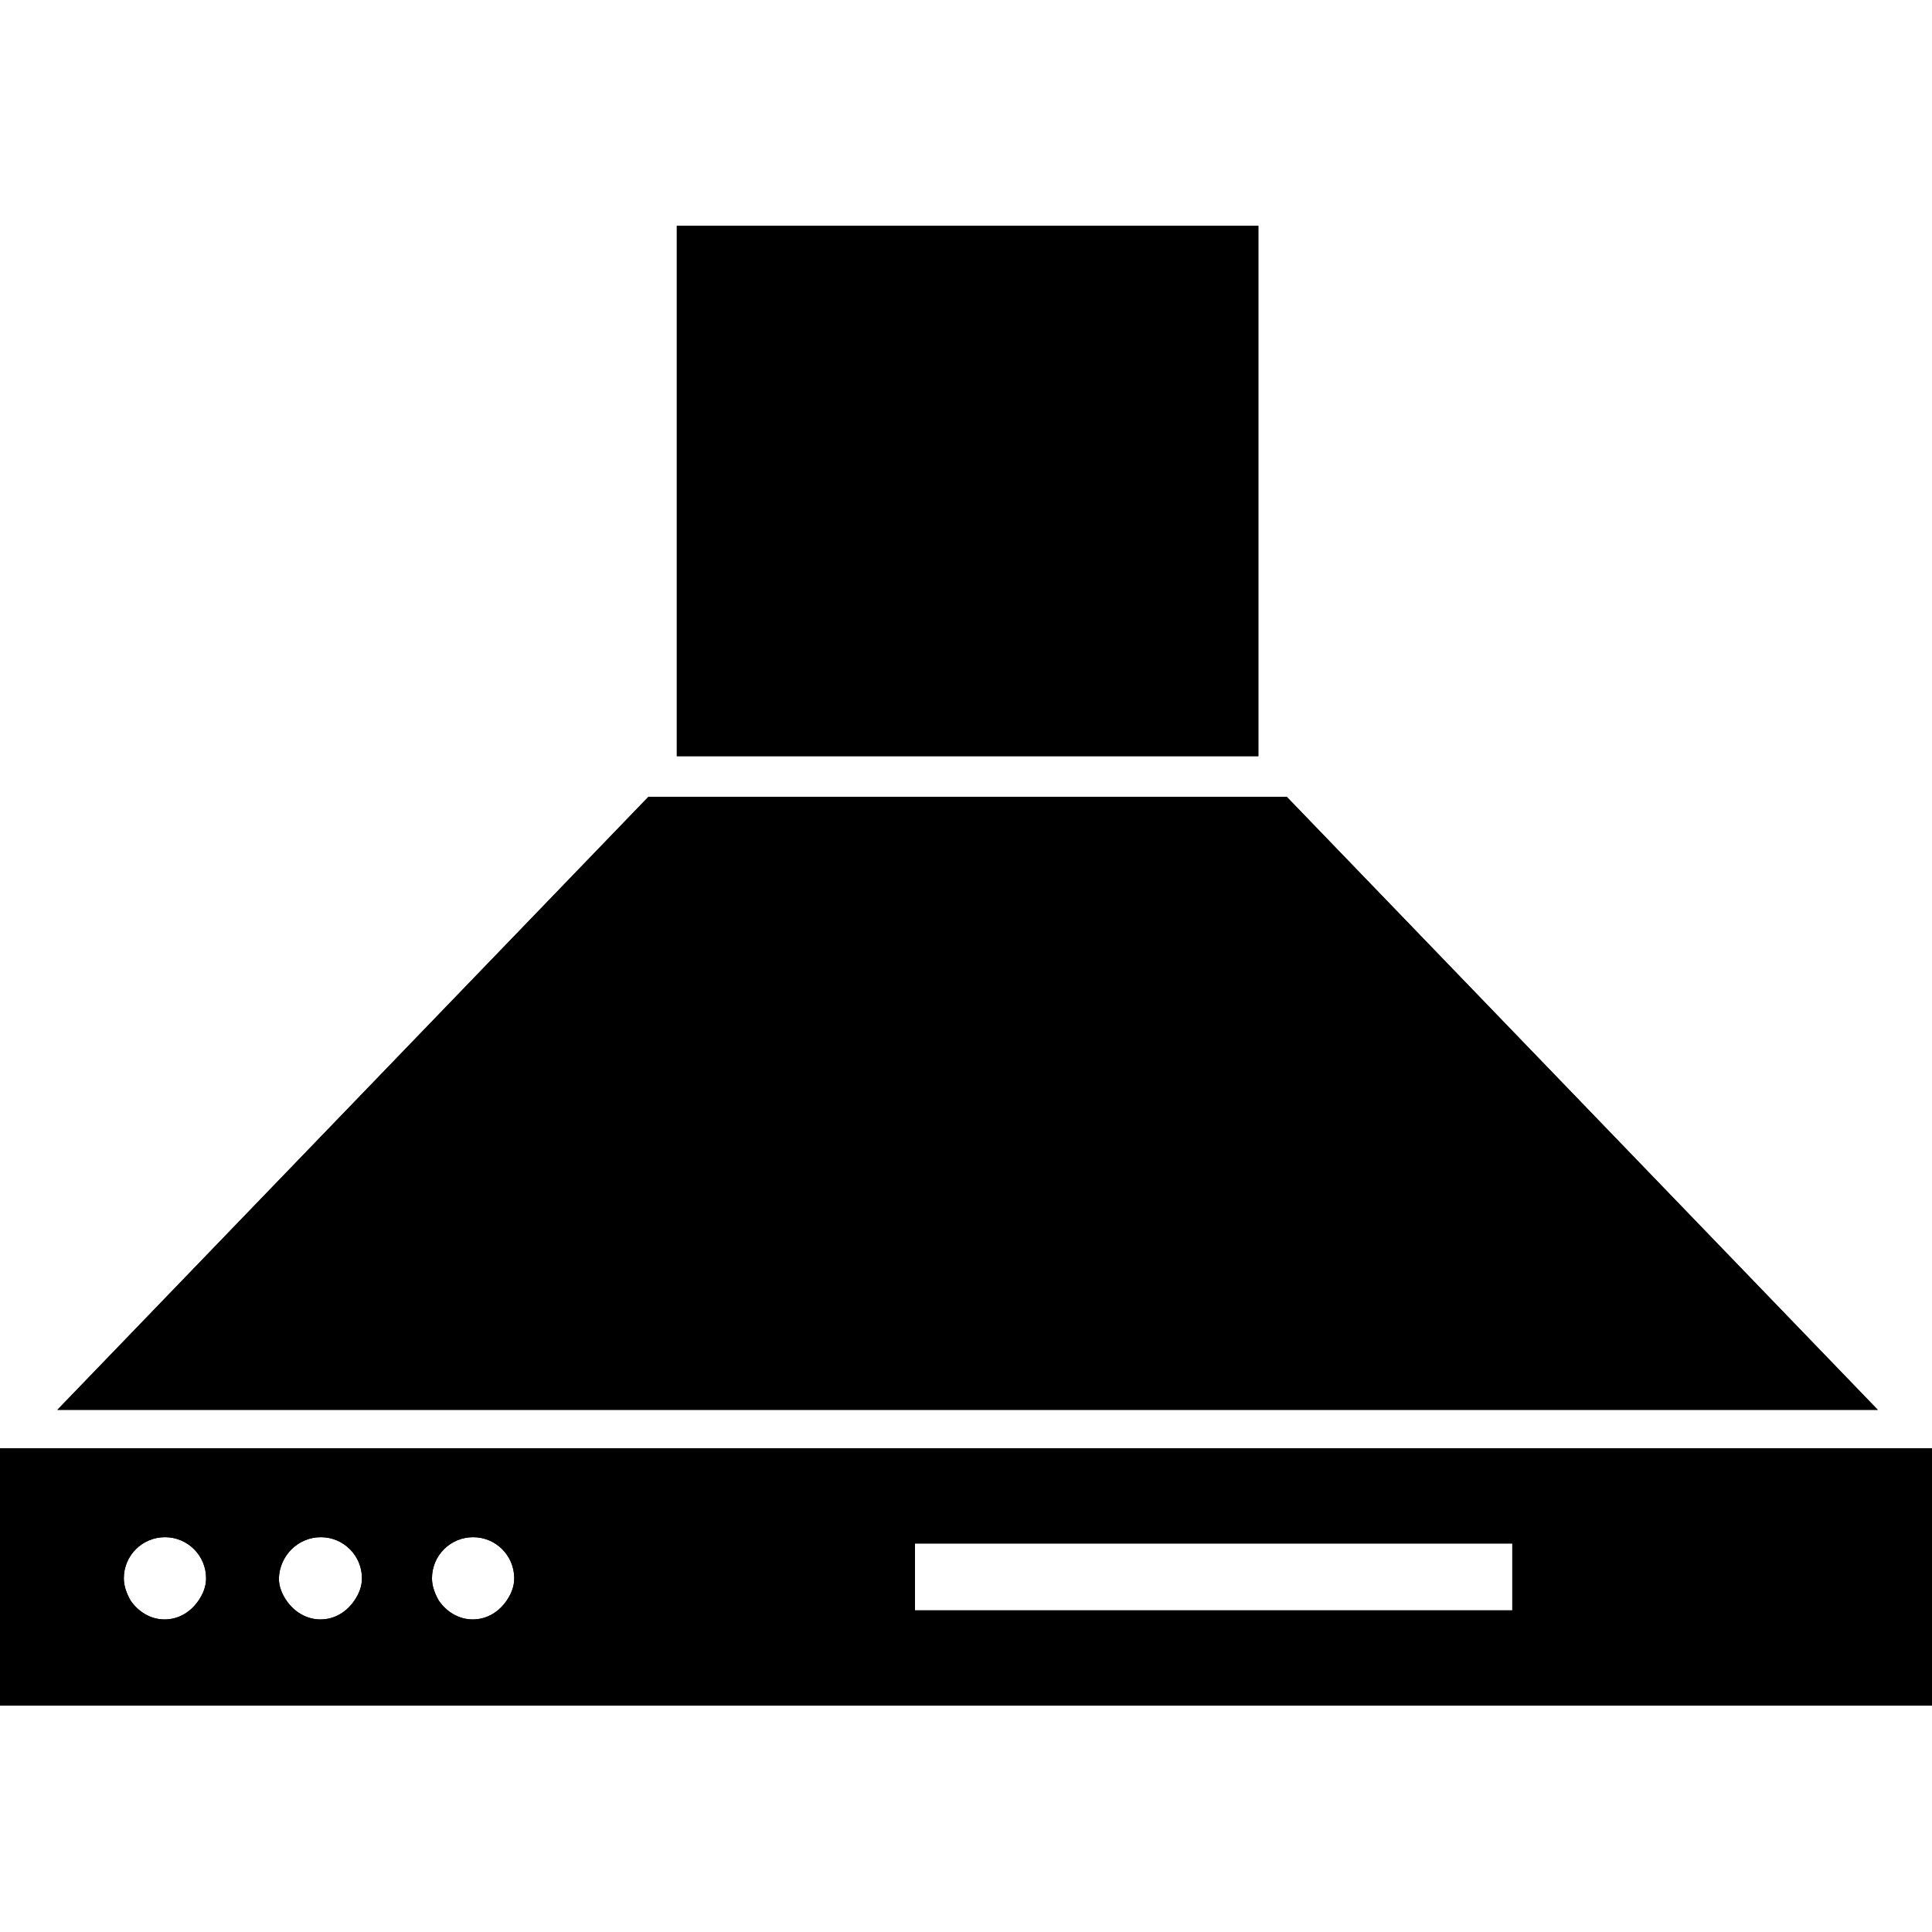
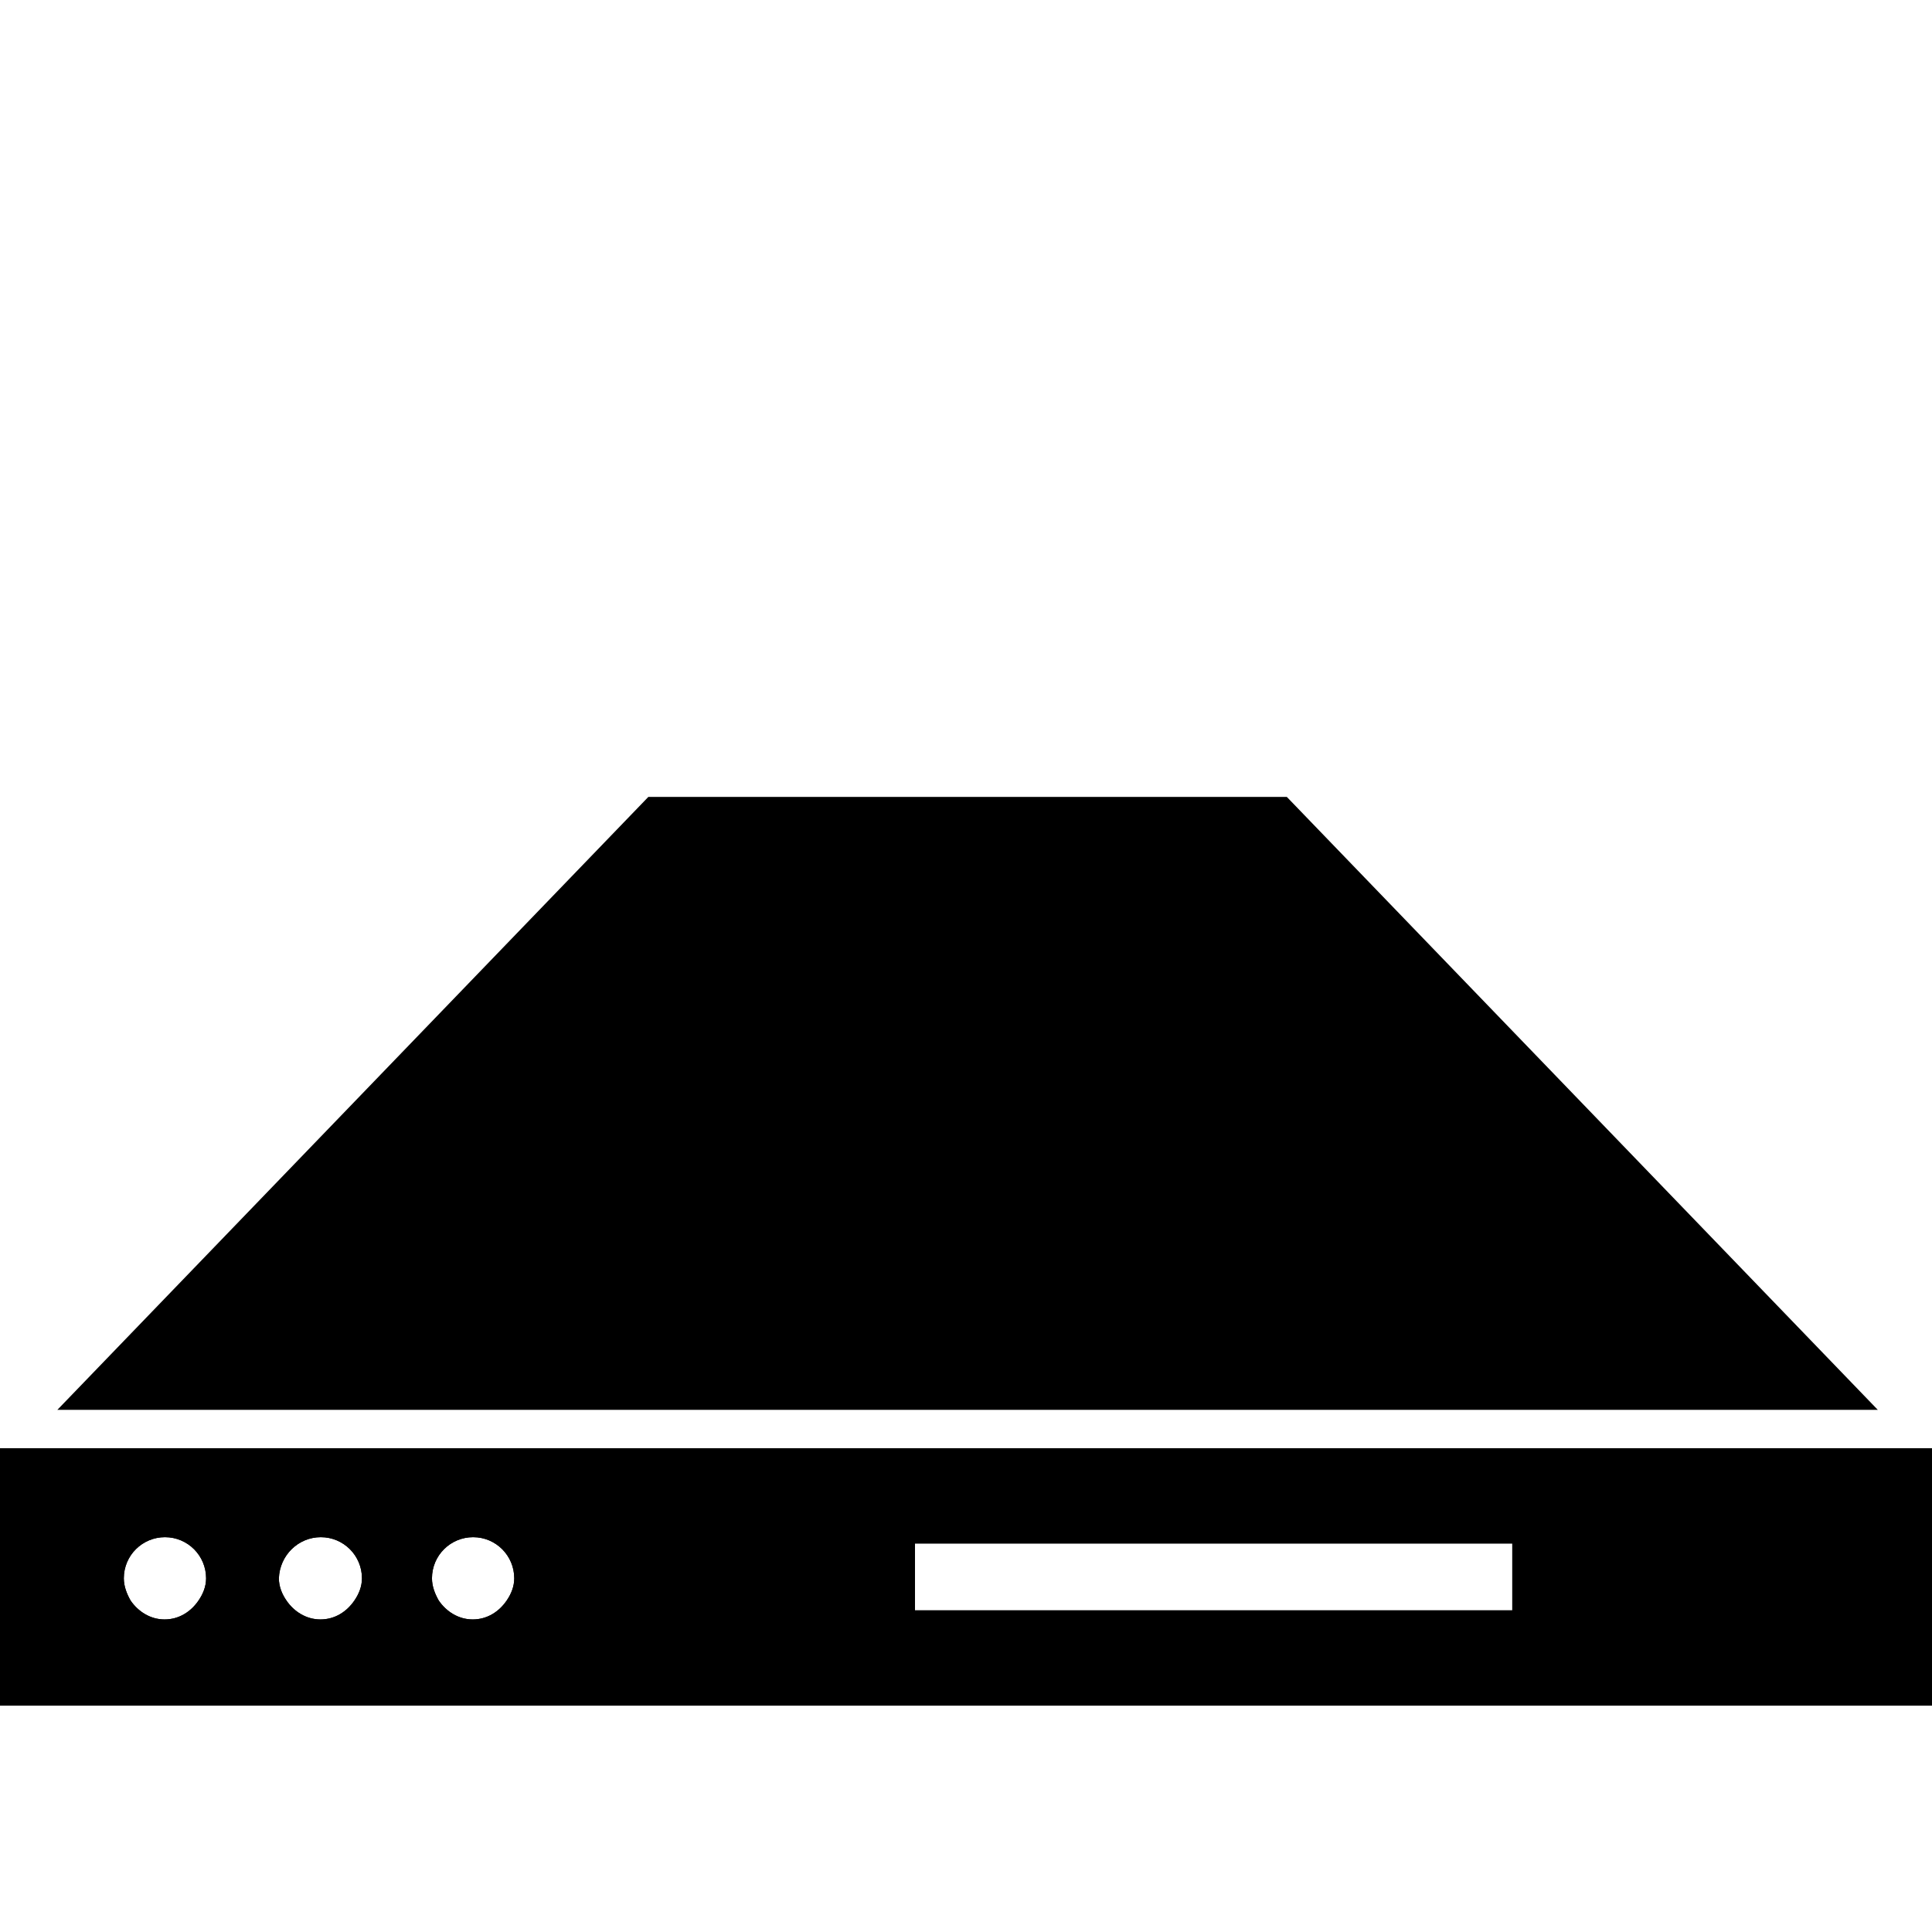
<svg xmlns="http://www.w3.org/2000/svg" width="1000" zoomAndPan="magnify" viewBox="0 0 750 750" height="1000" preserveAspectRatio="xMidYMid meet" version="1.0">
  <defs>
    <clipPath id="5dec1686c3">
      <path d="M 0 562 L 750 562 L 750 662.156 L 0 662.156 Z M 0 562 " clip-rule="nonzero" />
    </clipPath>
    <clipPath id="e32bb49feb">
-       <path d="M 262 87.656 L 489 87.656 L 489 294 L 262 294 Z M 262 87.656 " clip-rule="nonzero" />
-     </clipPath>
+       </clipPath>
    <clipPath id="04101c509a">
      <path d="M 0 562 L 750 562 L 750 662.156 L 0 662.156 Z M 0 562 " clip-rule="nonzero" />
    </clipPath>
    <clipPath id="5324c17dee">
      <path d="M 262 87.656 L 489 87.656 L 489 294 L 262 294 Z M 262 87.656 " clip-rule="nonzero" />
    </clipPath>
  </defs>
-   <path fill="#000000" d="M 164.004 547.301 L 728.961 547.301 L 499.539 309.355 L 251.688 309.355 L 22.266 547.301 Z M 164.004 547.301 " fill-opacity="1" fill-rule="nonzero" />
  <g clip-path="url(#5dec1686c3)">
    <path fill="#000000" d="M 728.961 562.191 L 0 562.191 L 0 662.129 L 750 662.129 L 750 562.191 Z M 355.191 599.188 L 587.07 599.188 L 587.07 625.133 L 355.191 625.133 Z M 167.691 612.695 C 167.691 603.793 174.906 596.73 183.66 596.73 C 192.566 596.73 199.633 603.945 199.633 612.695 C 199.633 615.922 198.402 618.836 196.715 621.293 C 193.797 625.594 189.188 628.664 183.508 628.664 C 177.98 628.664 173.219 625.594 170.301 621.293 C 168.918 618.836 167.691 615.922 167.691 612.695 Z M 124.539 596.73 C 133.445 596.73 140.512 603.945 140.512 612.695 C 140.512 615.922 139.281 618.836 137.594 621.293 C 134.676 625.594 130.066 628.664 124.387 628.664 C 118.859 628.664 114.098 625.594 111.18 621.293 C 109.488 618.836 108.262 615.922 108.262 612.695 C 108.57 603.793 115.785 596.73 124.539 596.73 Z M 48.066 612.695 C 48.066 603.793 55.281 596.73 64.035 596.73 C 72.941 596.73 80.008 603.945 80.008 612.695 C 80.008 615.922 78.777 618.836 77.09 621.293 C 74.172 625.594 69.562 628.664 63.883 628.664 C 58.355 628.664 53.594 625.594 50.676 621.293 C 49.293 618.836 48.066 615.922 48.066 612.695 Z M 48.066 612.695 " fill-opacity="1" fill-rule="nonzero" />
  </g>
  <g clip-path="url(#e32bb49feb)">
-     <path fill="#000000" d="M 409.551 293.543 L 488.484 293.543 L 488.484 87.684 L 262.746 87.684 L 262.746 293.543 Z M 409.551 293.543 " fill-opacity="1" fill-rule="nonzero" />
-   </g>
+     </g>
  <path fill="#000000" d="M 164.004 547.301 L 728.961 547.301 L 499.539 309.355 L 251.688 309.355 L 22.266 547.301 Z M 164.004 547.301 " fill-opacity="1" fill-rule="nonzero" />
  <g clip-path="url(#04101c509a)">
    <path fill="#000000" d="M 728.961 562.191 L 0 562.191 L 0 662.129 L 750 662.129 L 750 562.191 Z M 355.191 599.188 L 587.07 599.188 L 587.07 625.133 L 355.191 625.133 Z M 167.691 612.695 C 167.691 603.793 174.906 596.73 183.66 596.73 C 192.566 596.73 199.633 603.945 199.633 612.695 C 199.633 615.922 198.402 618.836 196.715 621.293 C 193.797 625.594 189.188 628.664 183.508 628.664 C 177.98 628.664 173.219 625.594 170.301 621.293 C 168.918 618.836 167.691 615.922 167.691 612.695 Z M 124.539 596.73 C 133.445 596.73 140.512 603.945 140.512 612.695 C 140.512 615.922 139.281 618.836 137.594 621.293 C 134.676 625.594 130.066 628.664 124.387 628.664 C 118.859 628.664 114.098 625.594 111.18 621.293 C 109.488 618.836 108.262 615.922 108.262 612.695 C 108.57 603.793 115.785 596.73 124.539 596.73 Z M 48.066 612.695 C 48.066 603.793 55.281 596.73 64.035 596.73 C 72.941 596.73 80.008 603.945 80.008 612.695 C 80.008 615.922 78.777 618.836 77.09 621.293 C 74.172 625.594 69.562 628.664 63.883 628.664 C 58.355 628.664 53.594 625.594 50.676 621.293 C 49.293 618.836 48.066 615.922 48.066 612.695 Z M 48.066 612.695 " fill-opacity="1" fill-rule="nonzero" />
  </g>
  <g clip-path="url(#5324c17dee)">
-     <path fill="#000000" d="M 409.551 293.543 L 488.484 293.543 L 488.484 87.684 L 262.746 87.684 L 262.746 293.543 Z M 409.551 293.543 " fill-opacity="1" fill-rule="nonzero" />
-   </g>
+     </g>
</svg>